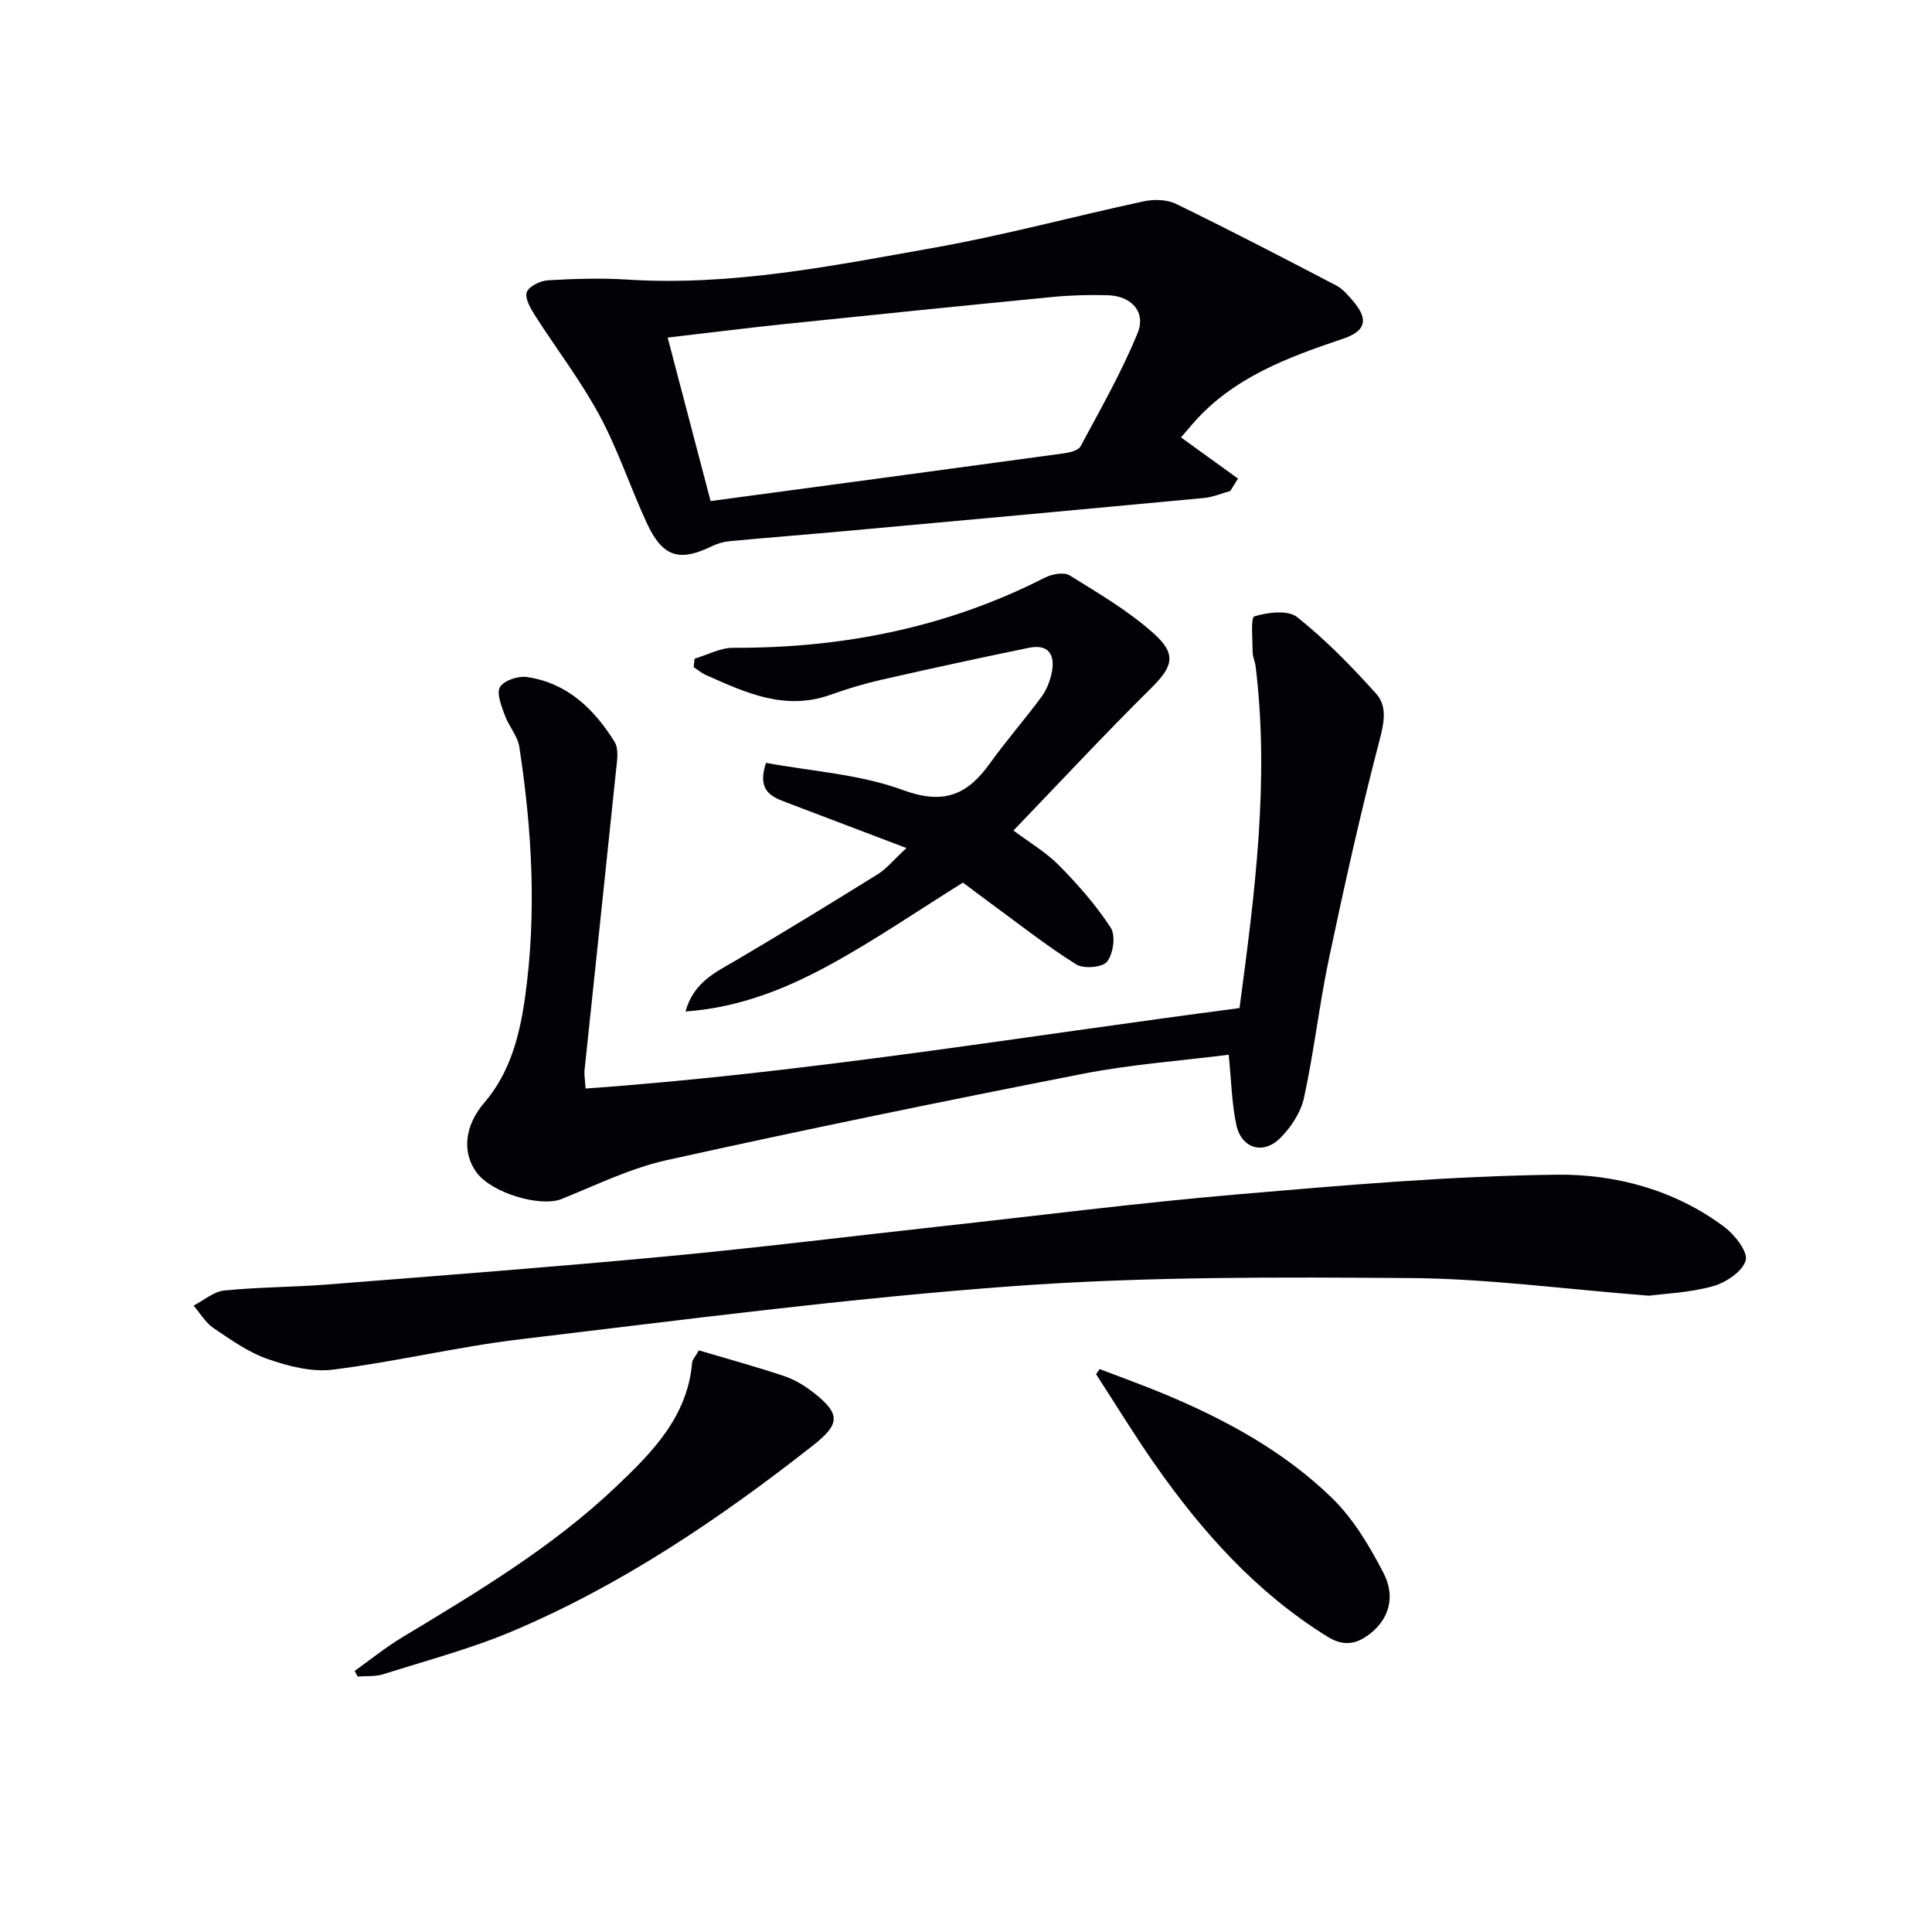
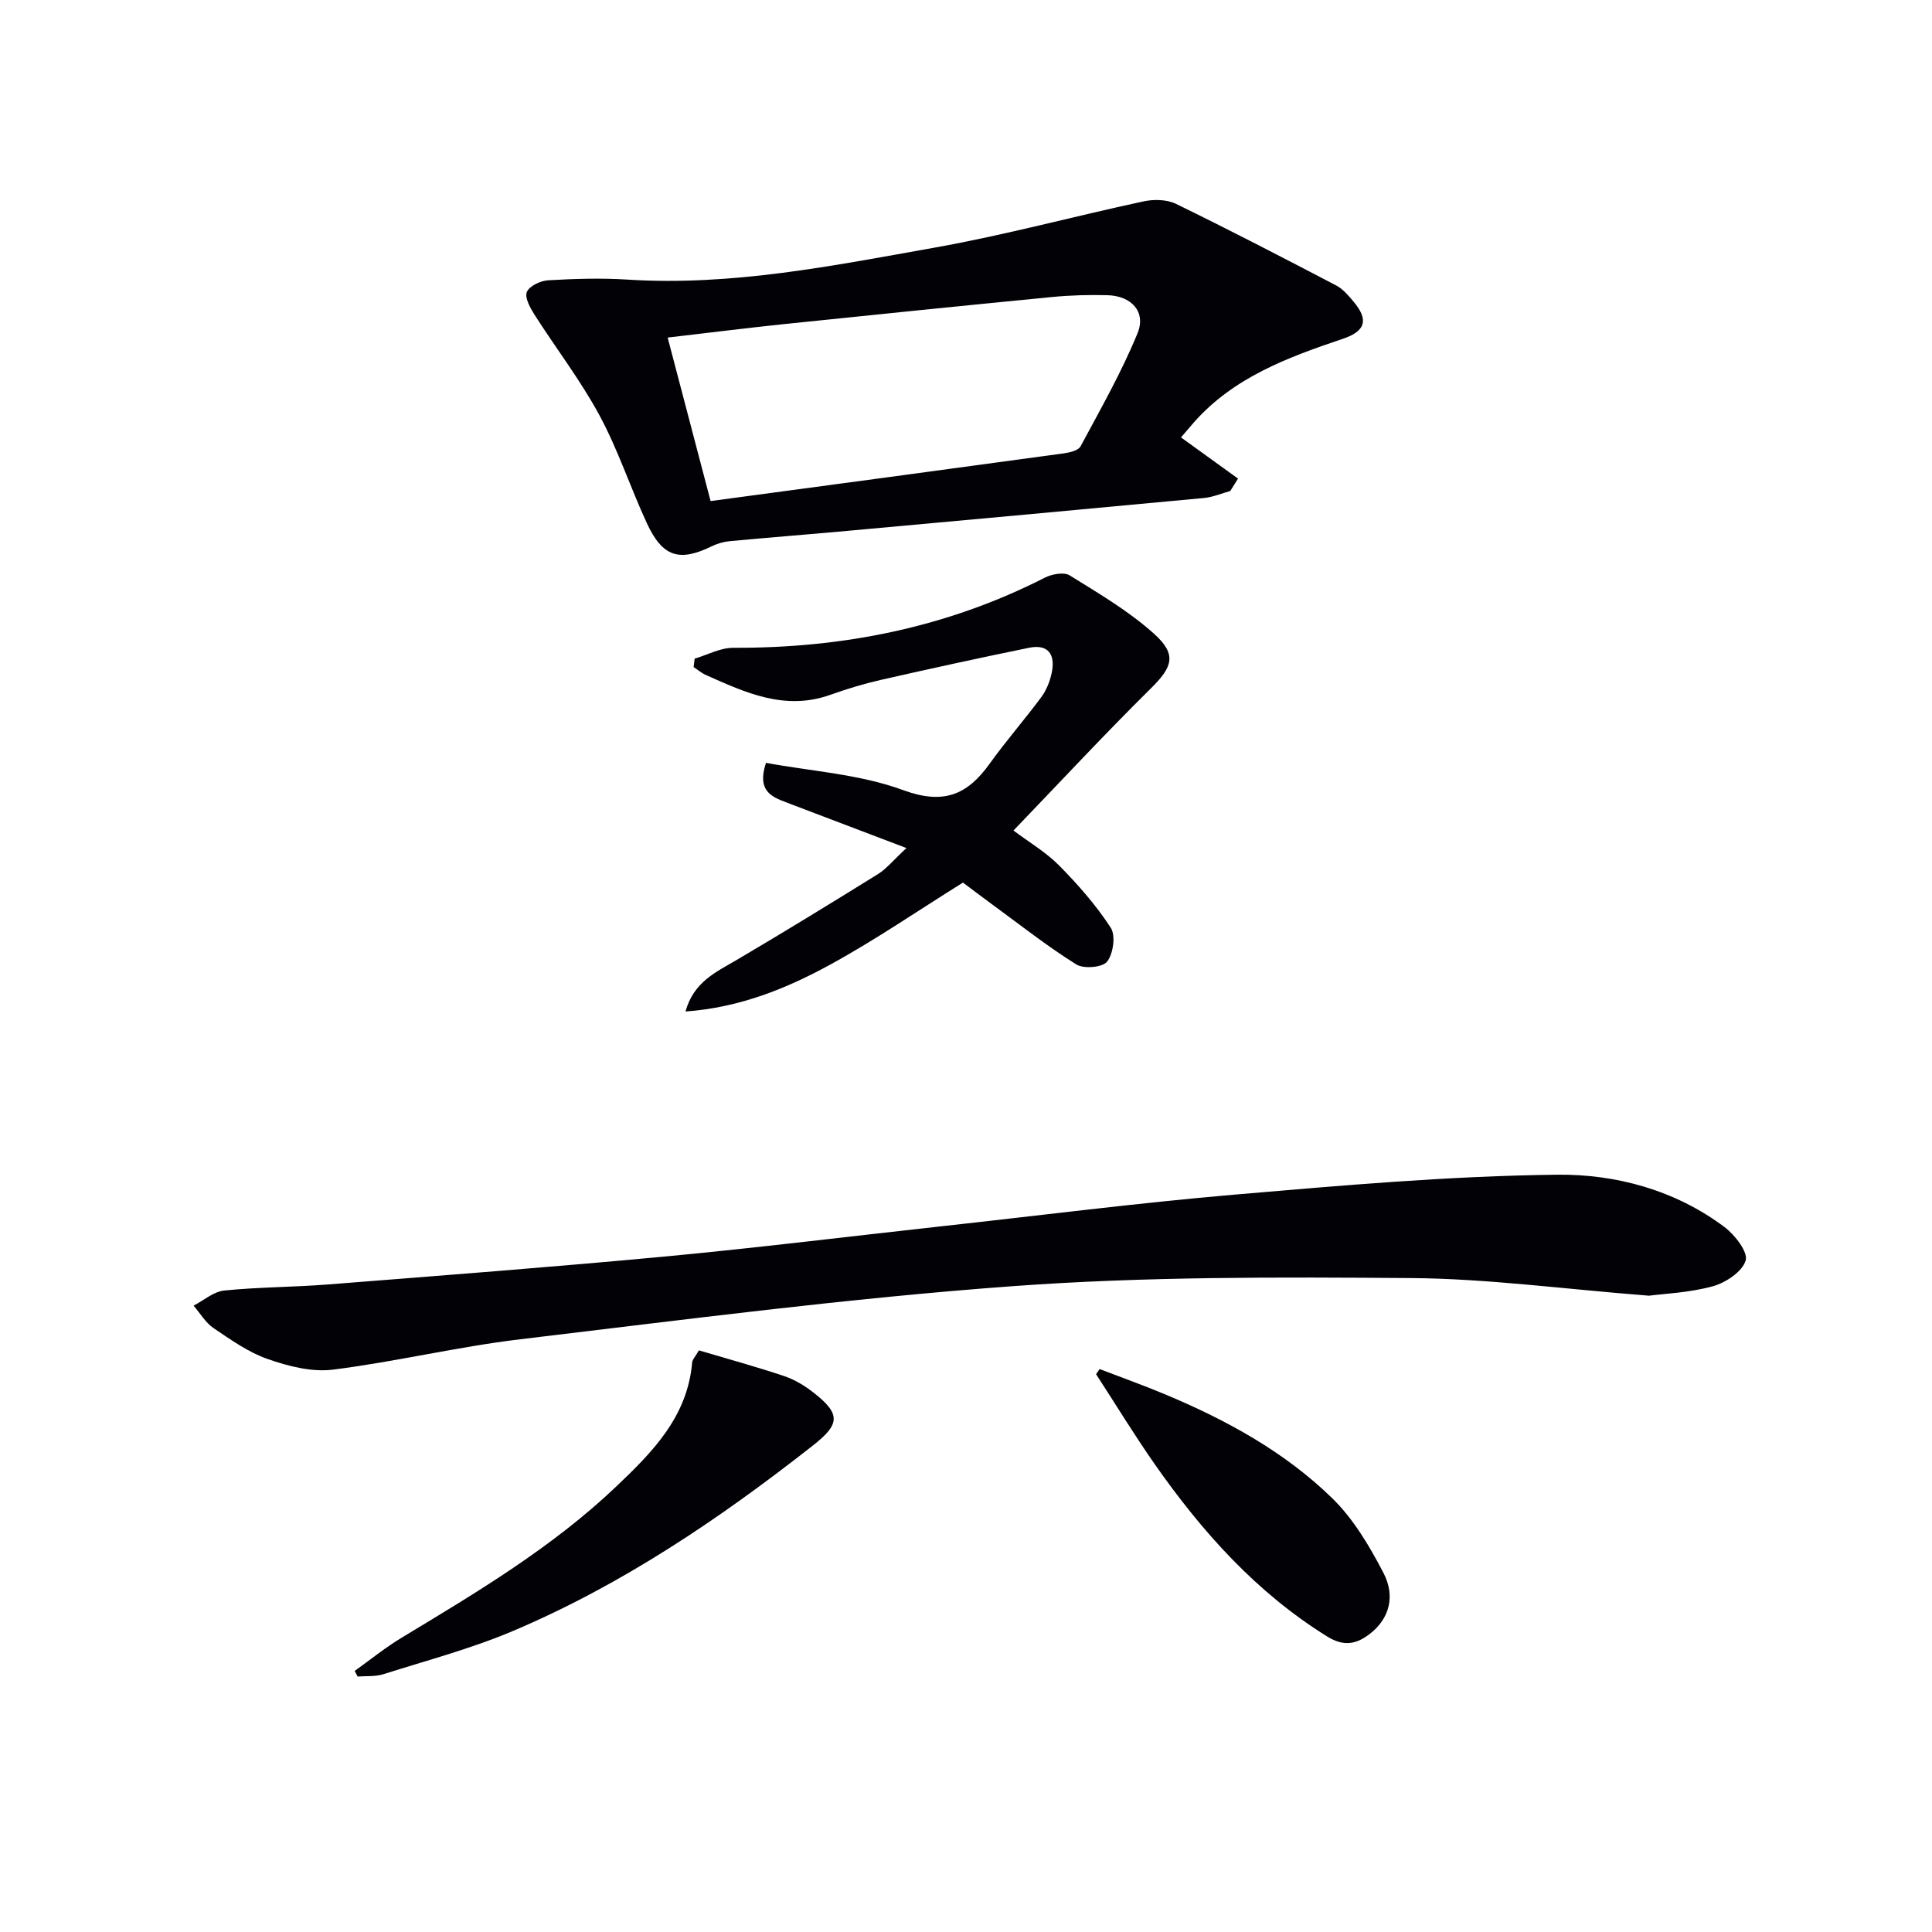
<svg xmlns="http://www.w3.org/2000/svg" enable-background="new 0 0 400 400" viewBox="0 0 400 400">
-   <path d="m121.23 225.37c45.65-3.24 90.29-10.77 135.4-16.66 3.17-23.75 6.23-47.11 3.33-70.78-.12-.98-.61-1.93-.61-2.9-.01-2.59-.45-7.17.36-7.42 2.76-.84 6.95-1.36 8.86.16 5.91 4.71 11.26 10.2 16.33 15.83 2.37 2.64 1.66 6.06.69 9.77-3.9 14.9-7.25 29.95-10.43 45.03-2.02 9.56-3.1 19.33-5.18 28.88-.66 3.03-2.7 6.13-4.94 8.36-3.51 3.51-8.02 2.13-9.06-2.71-.97-4.49-1.04-9.17-1.59-14.56-9.94 1.26-20.17 1.99-30.15 3.94-28.78 5.64-57.51 11.53-86.14 17.87-7.52 1.66-14.65 5.17-21.86 8.07-4.32 1.74-14.45-1.23-17.58-5.51-3.1-4.24-2.41-9.76 1.59-14.41 5.43-6.31 7.38-14.12 8.48-22.02 2.4-17.25 1.42-34.52-1.21-51.67-.35-2.28-2.2-4.3-3.01-6.56-.68-1.9-1.77-4.54-.99-5.83.83-1.37 3.76-2.35 5.57-2.08 8.33 1.21 13.94 6.63 18.16 13.44.95 1.54.47 4.13.26 6.2-2.13 20.63-4.34 41.26-6.5 61.88-.06.82.1 1.66.22 3.68z" fill="#010106" />
  <path d="m341.41 268.26c-17.83-1.39-33.56-3.54-49.31-3.65-27.44-.2-54.98-.33-82.32 1.67-34.1 2.49-68.07 6.95-102.05 11-13 1.55-25.82 4.66-38.81 6.29-4.37.55-9.23-.71-13.5-2.2-4-1.39-7.64-3.99-11.21-6.4-1.66-1.13-2.77-3.07-4.13-4.65 2.11-1.09 4.14-2.91 6.34-3.13 7.1-.72 14.28-.69 21.4-1.25 23.36-1.84 46.72-3.62 70.04-5.81 19.01-1.79 37.97-4.14 56.96-6.23 20.31-2.23 40.59-4.83 60.94-6.58 22.17-1.9 44.39-3.85 66.61-4.11 12.18-.14 24.46 3.18 34.67 10.84 2.15 1.62 4.91 5.17 4.38 6.93-.69 2.31-4.13 4.59-6.81 5.33-4.92 1.35-10.14 1.54-13.2 1.95z" fill="#010106" />
  <path d="m244.51 90.56c4.12 2.98 7.97 5.76 11.81 8.53-.54.86-1.08 1.72-1.61 2.57-1.8.49-3.57 1.26-5.39 1.44-24.62 2.32-49.25 4.57-73.88 6.81-8.11.74-16.22 1.37-24.33 2.13-1.27.12-2.58.49-3.73 1.05-6.74 3.29-10.21 2.24-13.46-4.78-3.41-7.37-5.96-15.19-9.8-22.31-3.9-7.23-8.97-13.81-13.4-20.76-.92-1.44-2.12-3.57-1.65-4.77.49-1.24 2.83-2.35 4.42-2.44 5.47-.32 10.99-.49 16.45-.14 21.61 1.37 42.64-2.9 63.66-6.64 14.5-2.58 28.76-6.47 43.17-9.56 2.12-.46 4.8-.4 6.69.51 11.17 5.44 22.2 11.16 33.2 16.91 1.41.74 2.56 2.13 3.62 3.39 3.12 3.73 2.43 6.07-2.24 7.64-11.4 3.84-22.62 7.97-30.9 17.36-.66.75-1.3 1.51-2.63 3.06zm-106.28-20.67c3.07 11.69 5.98 22.78 8.89 33.85 24.87-3.34 49.01-6.58 73.15-9.88 1.22-.17 2.98-.59 3.45-1.45 4.13-7.71 8.5-15.36 11.8-23.43 1.81-4.44-1.29-7.73-6.21-7.86-3.82-.1-7.66 0-11.46.37-18.67 1.82-37.33 3.72-55.98 5.66-7.71.81-15.41 1.79-23.64 2.74z" fill="#010106" />
  <path d="m187.67 175.58c-9.02-3.43-17-6.47-25-9.5-3.09-1.17-5.96-2.48-4.08-8.14 9.45 1.75 19.41 2.34 28.38 5.64 8.38 3.08 13.28 1.02 17.94-5.48 3.39-4.73 7.24-9.12 10.7-13.8 1.05-1.41 1.76-3.23 2.13-4.96.78-3.69-.57-6.07-4.71-5.22-10.23 2.09-20.43 4.32-30.6 6.63-3.55.81-7.07 1.87-10.5 3.1-9.39 3.36-17.57-.43-25.8-4.11-.9-.4-1.68-1.08-2.52-1.63.07-.58.14-1.16.21-1.74 2.66-.79 5.32-2.26 7.98-2.25 22.65.09 44.25-4.18 64.54-14.53 1.46-.74 3.95-1.2 5.13-.46 6.02 3.74 12.25 7.39 17.48 12.1 4.82 4.34 3.76 6.91-.7 11.32-9.57 9.46-18.73 19.33-28.42 29.4 3.29 2.47 6.75 4.5 9.47 7.26 3.91 3.97 7.65 8.22 10.67 12.87 1.05 1.62.52 5.36-.75 7.01-.93 1.2-4.85 1.55-6.38.59-6.04-3.78-11.66-8.22-17.43-12.44-2.28-1.67-4.53-3.38-6.04-4.51-9.41 5.87-18.17 11.89-27.44 16.96-9.12 4.99-18.8 8.92-30.01 9.73 1.72-6.15 6.32-8.15 10.58-10.66 9.86-5.81 19.62-11.79 29.34-17.83 1.74-1.11 3.11-2.83 5.83-5.35z" fill="#010106" />
  <path d="m144.7 279.58c5.96 1.77 11.86 3.38 17.64 5.32 2.16.72 4.24 1.98 6.05 3.39 5.76 4.5 5.53 6.58-.14 11.03-19.26 15.12-39.46 28.79-62.08 38.37-8.65 3.66-17.83 6.09-26.81 8.94-1.66.52-3.54.34-5.31.48-.21-.39-.41-.77-.62-1.16 3.26-2.33 6.39-4.88 9.82-6.94 15.51-9.36 31.08-18.64 44.31-31.22 7.51-7.13 14.78-14.47 15.74-25.67.03-.6.6-1.15 1.4-2.54z" fill="#010106" />
  <path d="m227.67 283.45c4.56 1.75 9.16 3.4 13.66 5.28 12.64 5.3 24.64 11.86 34.48 21.45 4.4 4.29 7.73 9.92 10.6 15.43 2.61 5 1.1 9.56-2.63 12.53-2.85 2.27-5.5 2.85-8.98.69-14.72-9.13-25.93-21.7-35.72-35.68-4.25-6.08-8.11-12.42-12.15-18.64.24-.35.49-.7.74-1.06z" fill="#010106" />
</svg>